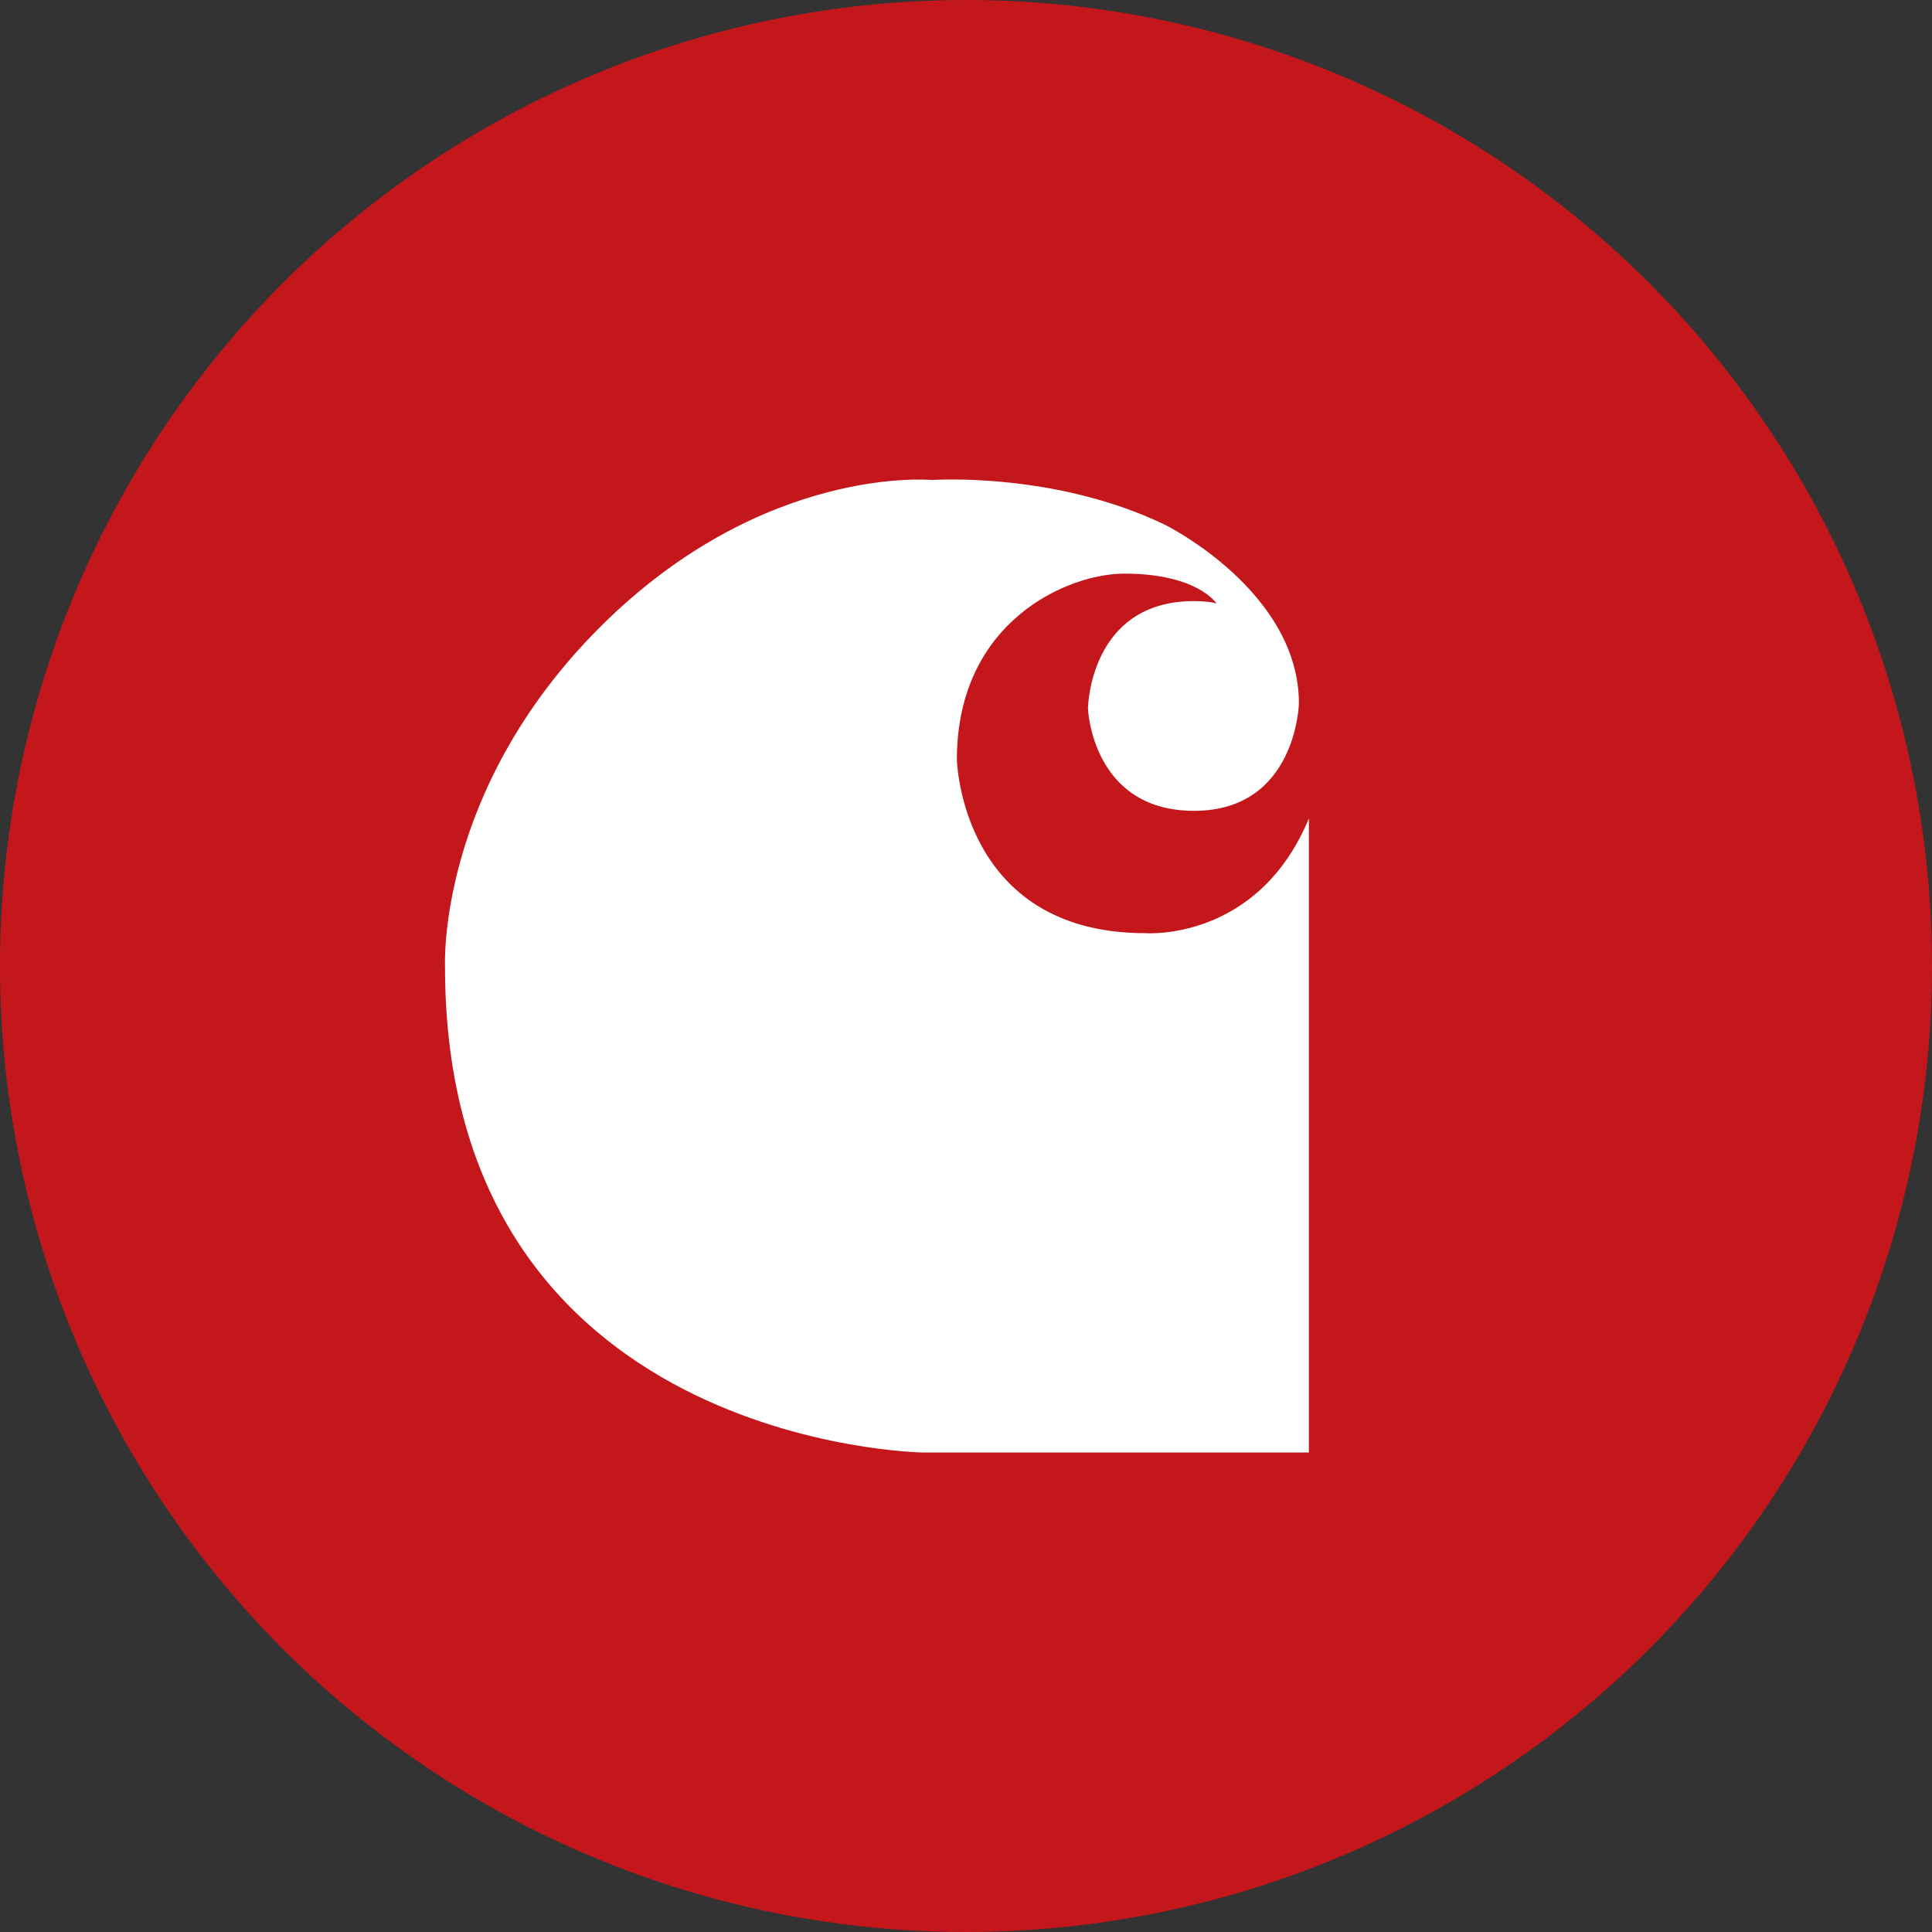
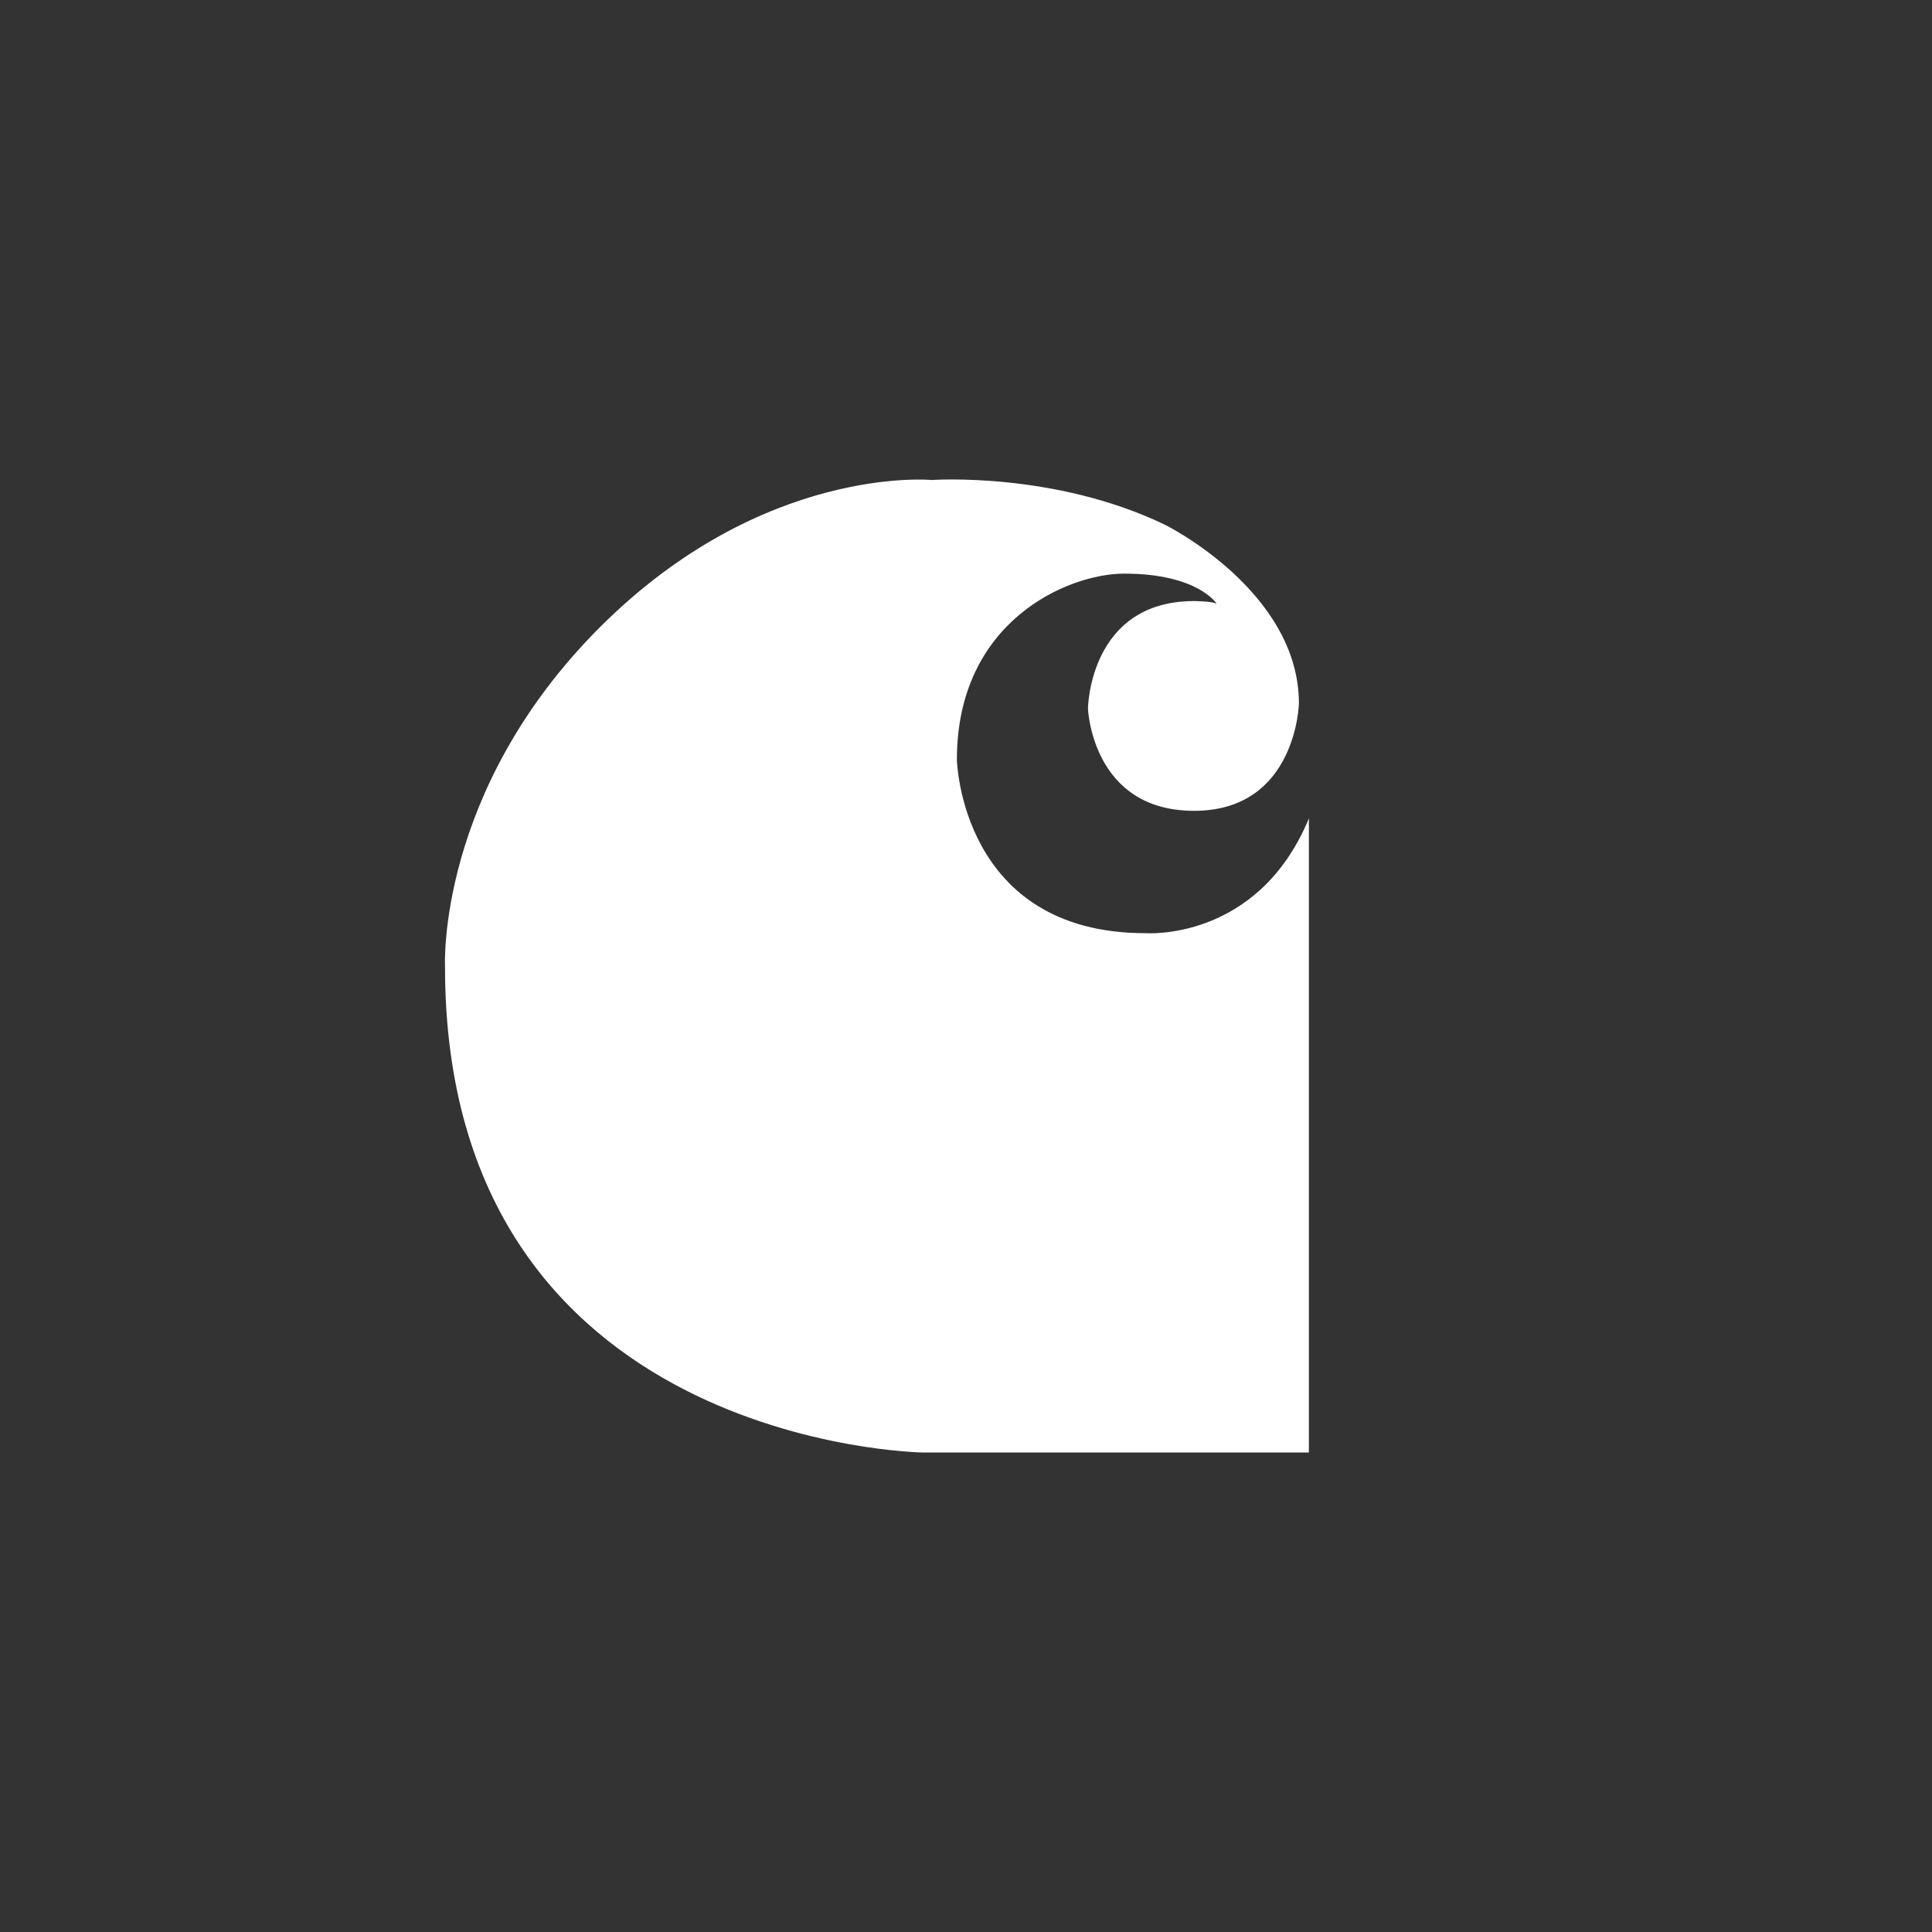
<svg xmlns="http://www.w3.org/2000/svg" id="uuid-d7e7c14e-4108-44ff-b276-805431fbdaec" width="100" height="100" viewBox="0 0 100 100">
  <rect x="0" y="0" width="100" height="100" fill="#333333" stroke="none" />
  <g id="uuid-0672073a-23a6-4d65-ab1c-6923e4001a82">
-     <circle cx="50" cy="50" r="50" style="fill:#c4171b; stroke-width:0px;" />
    <path d="M67.748,42.356v32.826h-19.966s-24.748-.323-24.748-25.136c0,0-.452-9.111,8.012-17.576,8.465-8.465,17.188-7.625,17.188-7.625,0,0,6.333-.452,12.084,2.326,0,0,6.914,3.425,6.914,9.24,0,0-.129,5.557-5.427,5.557s-5.493-5.299-5.493-5.299c0,0,.065-5.557,5.493-5.557,0,0,.84,0,1.163.129,0,0-.969-1.55-4.781-1.55-2.908,0-8.659,2.455-8.659,9.628,0,0,.194,8.982,9.757,8.982,0,0,5.816.452,8.465-5.945h0Z" style="fill:#fff; fill-rule:evenodd; stroke-width:0px;" />
  </g>
</svg>